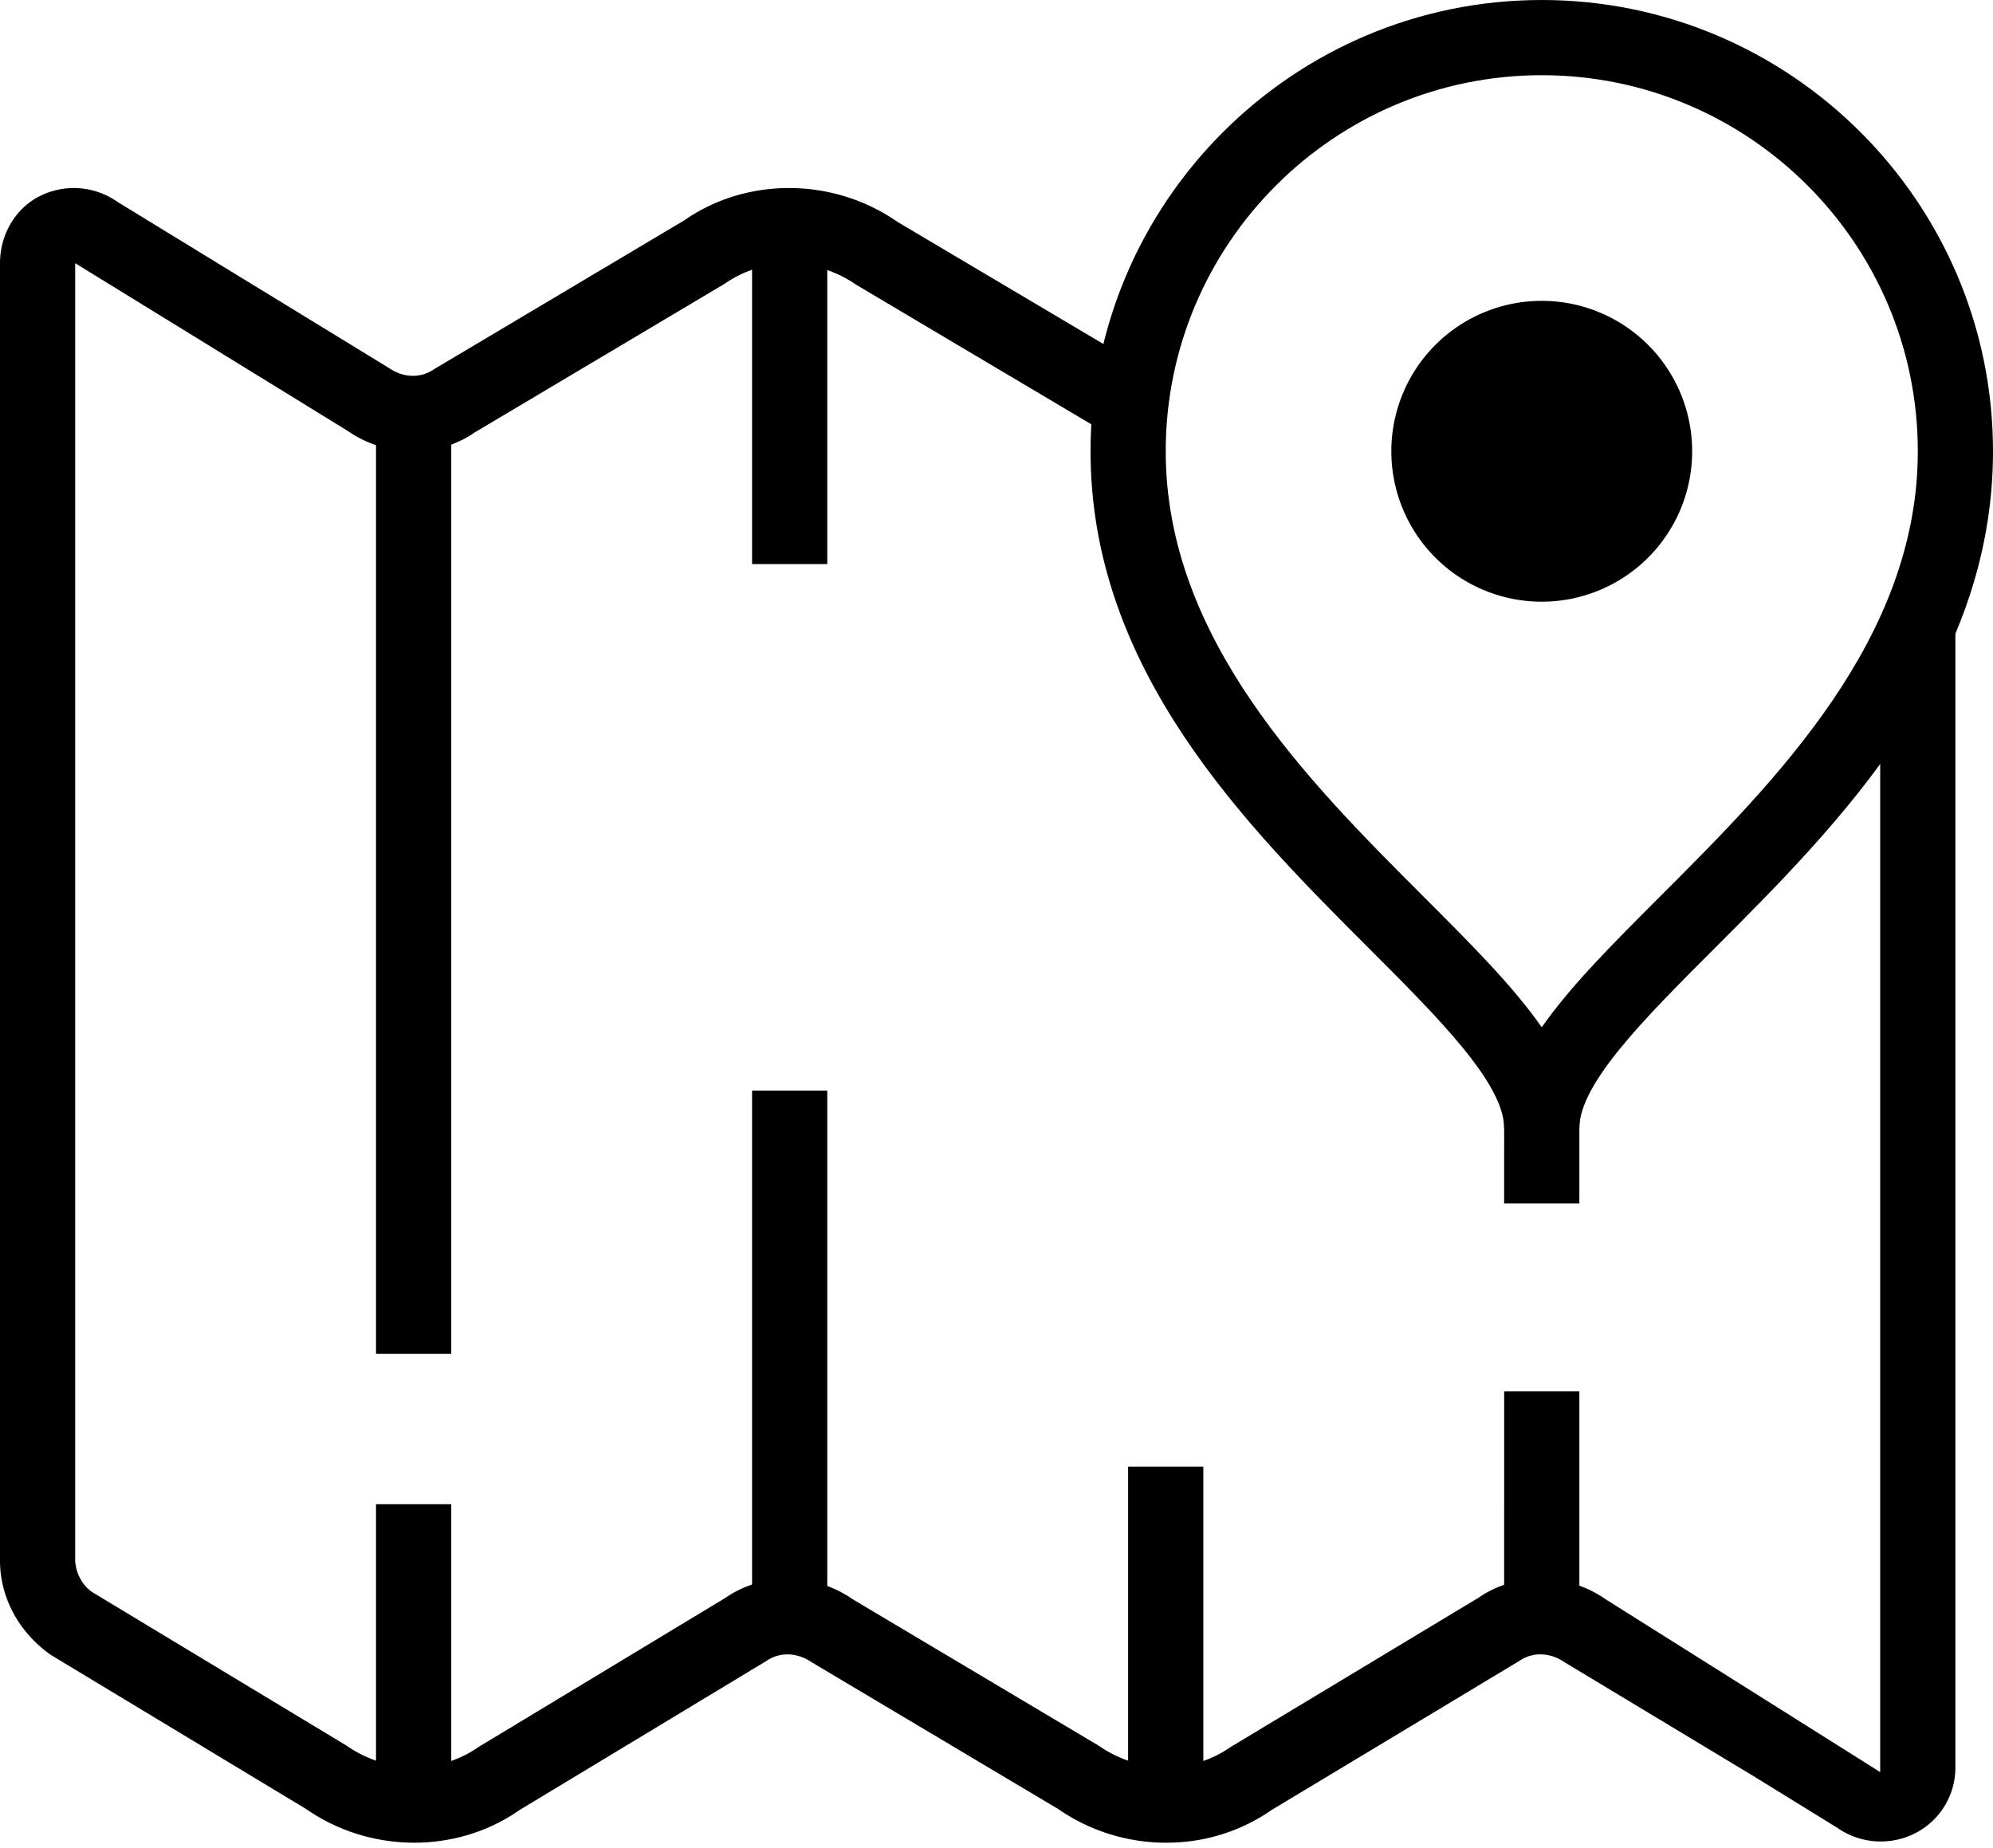
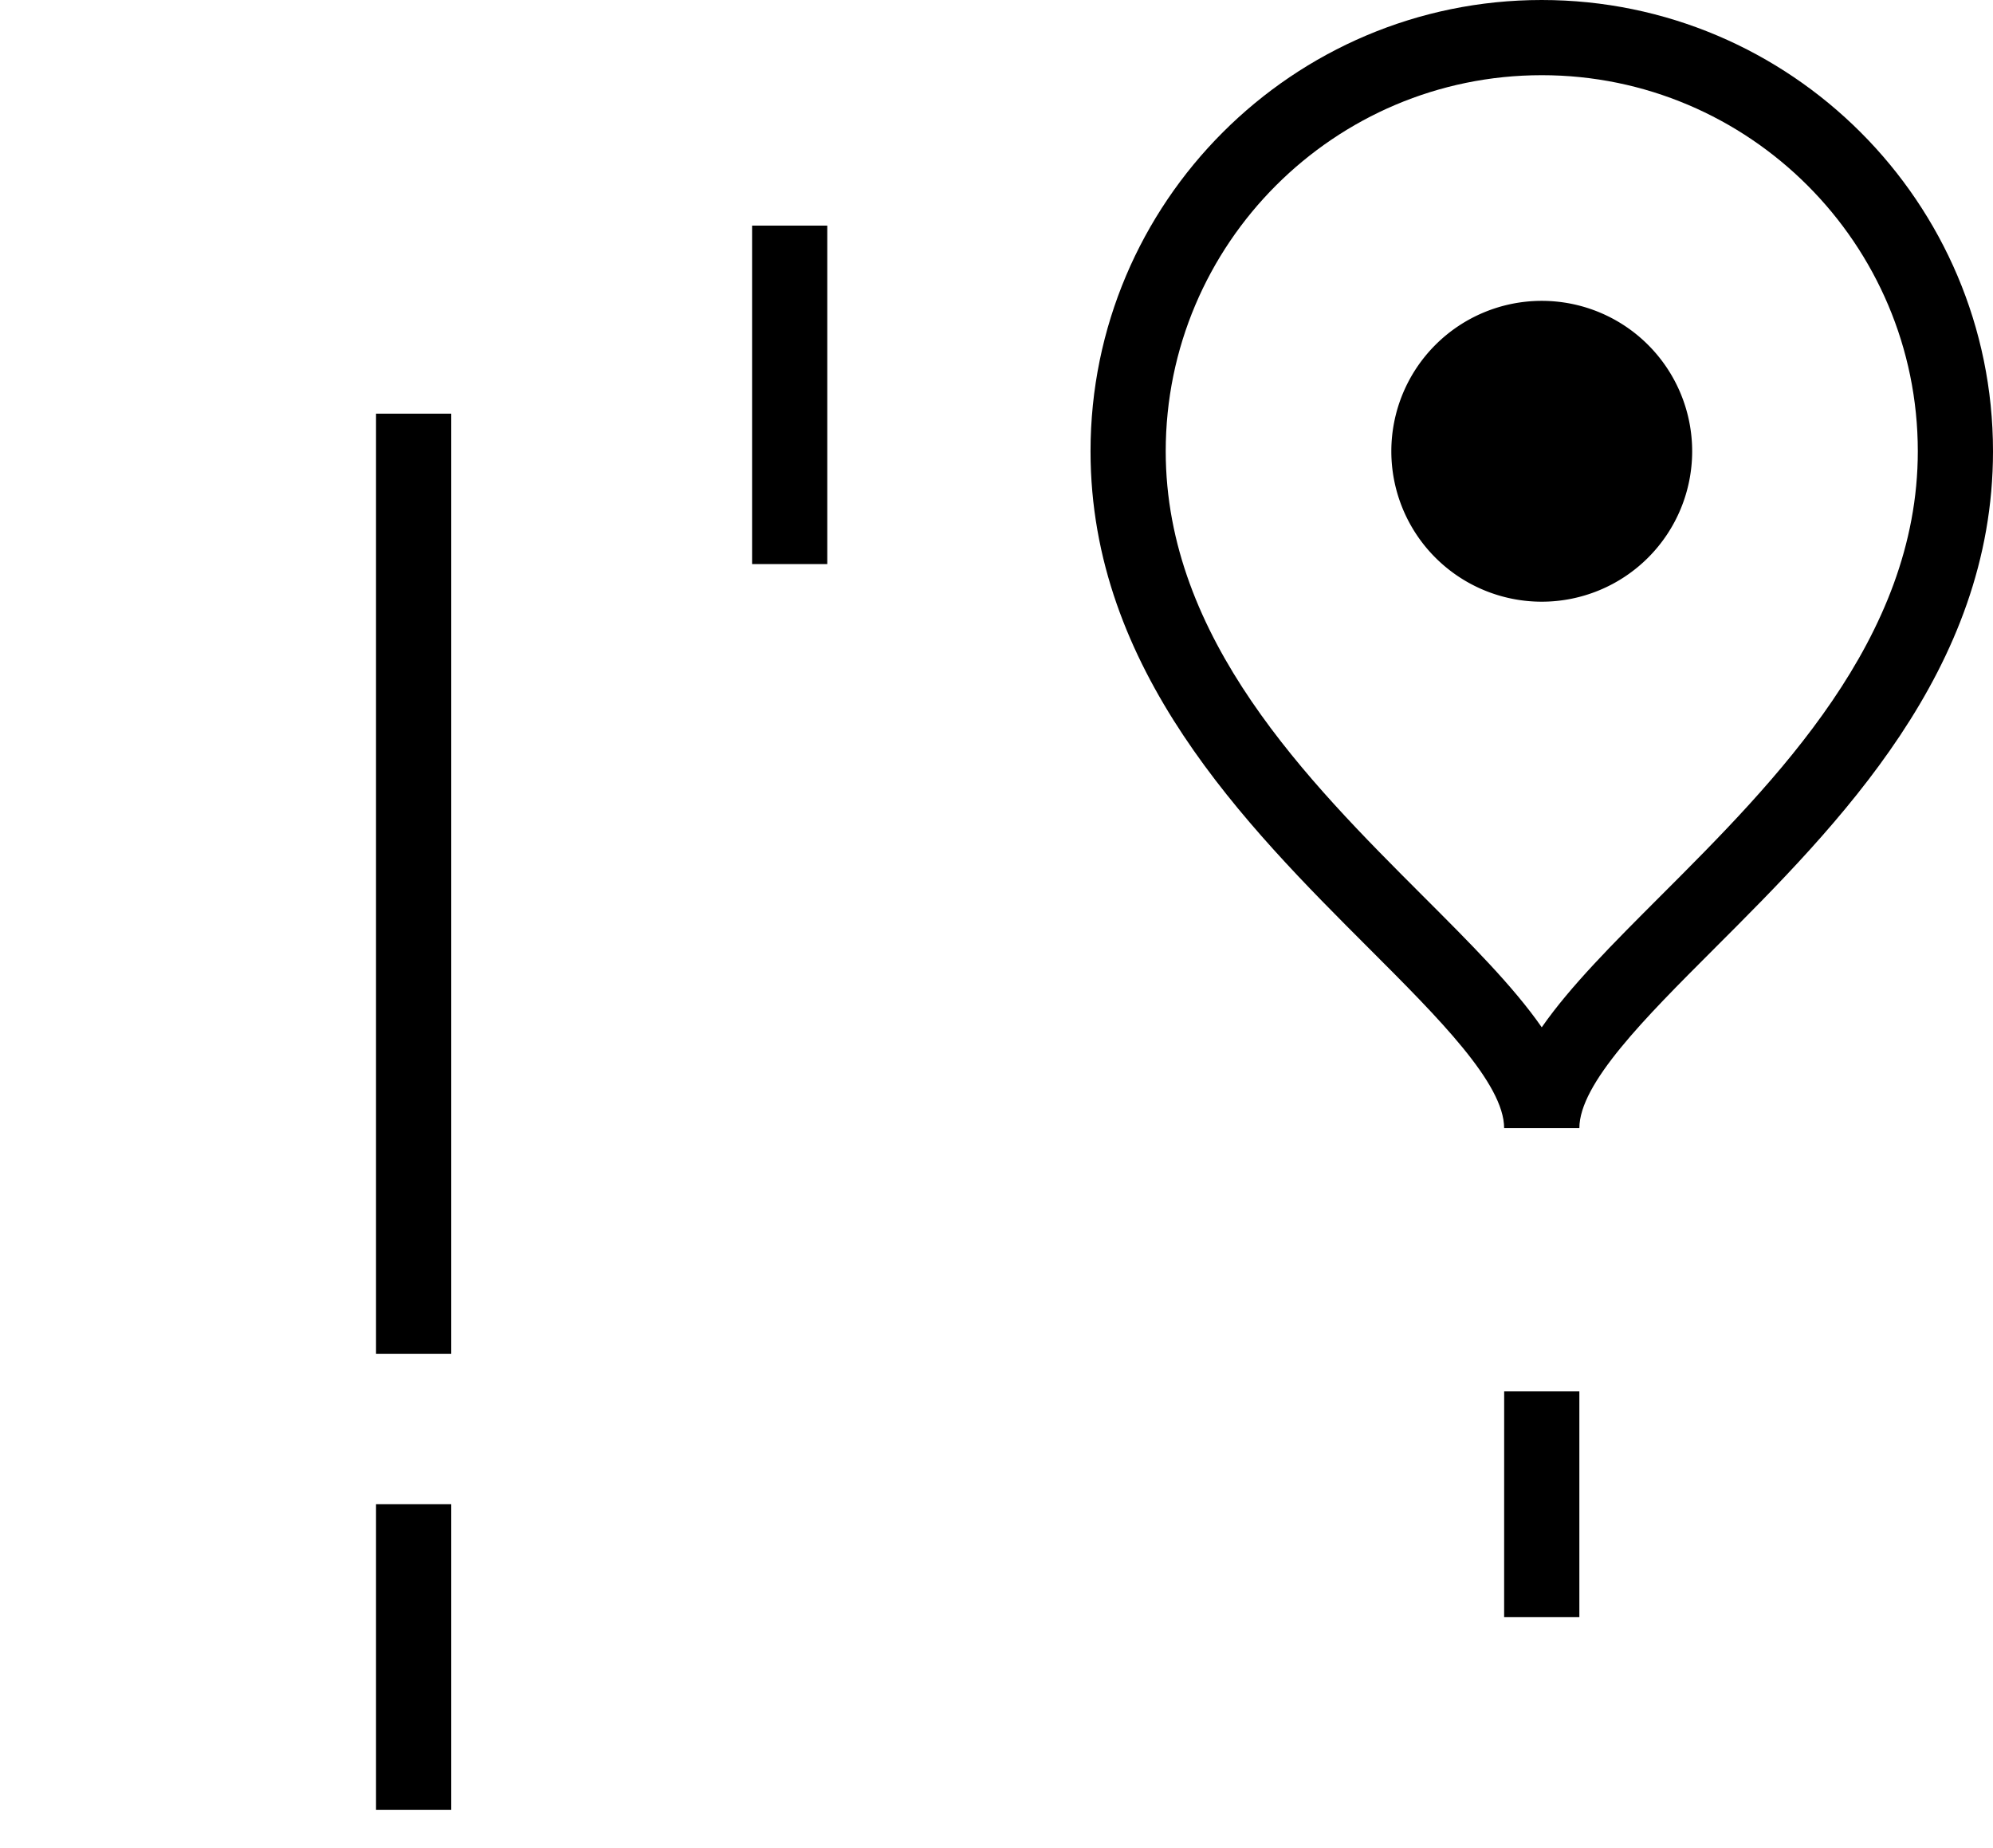
<svg xmlns="http://www.w3.org/2000/svg" width="55" height="51" viewBox="0 0 55 51">
  <g fill="#000" fill-rule="nonzero">
    <path d="M20.755 6.226h2.075v9.34h-2.075zM42.547 8.302a4.15 4.15 0 100 8.302 4.15 4.15 0 000-8.302z" />
    <path d="M43.585 31.132h-2.076c0-1.23-1.803-3.034-3.714-4.945-3.43-3.43-7.7-7.7-7.7-13.734C30.094 5.586 35.68 0 42.546 0S55 5.586 55 12.453c0 6.033-4.27 10.304-7.701 13.734-1.91 1.91-3.714 3.714-3.714 4.945zM42.547 2.075c-5.722 0-10.377 4.656-10.377 10.378 0 5.174 3.933 9.107 7.093 12.267 1.324 1.324 2.497 2.496 3.284 3.629.788-1.133 1.96-2.305 3.285-3.63 3.16-3.159 7.093-7.092 7.093-12.266 0-5.722-4.656-10.378-10.378-10.378zM10.377 11.415h2.076v25.943h-2.076zM10.377 41.51h2.076v8.431h-2.076zM41.51 38.396h2.075v6.227h-2.076z" />
-     <path d="M41.51 30.094h2.075v3.114h-2.076zM20.755 30.094h2.075v14.529h-2.075zM31.132 40.472h2.076v9.469h-2.076z" />
-     <path d="M32.186 50.85a5.234 5.234 0 01-2.99-.934l-6.79-4.042c-.416-.287-.897-.287-1.256-.04l-6.818 4.118c-1.72 1.202-4.111 1.203-5.89-.036L1.41 45.672C.52 45.053 0 44.077 0 43.066V7.264c0-.762.398-1.487 1.072-1.839a2.092 2.092 0 012.17.146l7.486 4.581c.414.286.895.285 1.25.036l6.904-4.106c1.714-1.197 4.104-1.198 5.884.04l6.744 4-1.06 1.785-6.807-4.04c-1.133-.785-2.57-.784-3.639-.04l-6.903 4.106c-1.004.7-2.435.7-3.502-.04L2.075 7.263v35.802c.017.34.188.674.464.866l7.031 4.244c1.125.78 2.563.782 3.632.036l6.818-4.118c1.01-.704 2.442-.705 3.509.037l6.79 4.042c1.13.783 2.568.785 3.638.04l6.842-4.12c1.008-.703 2.442-.704 3.508.038l7.58 4.771V17.253h2.075v31.52a2.03 2.03 0 01-1.092 1.806 2.093 2.093 0 01-2.171-.143l-2.338-1.442-5.183-3.123c-.41-.283-.892-.286-1.251-.037l-6.842 4.118a5.053 5.053 0 01-2.899.897z" />
  </g>
</svg>